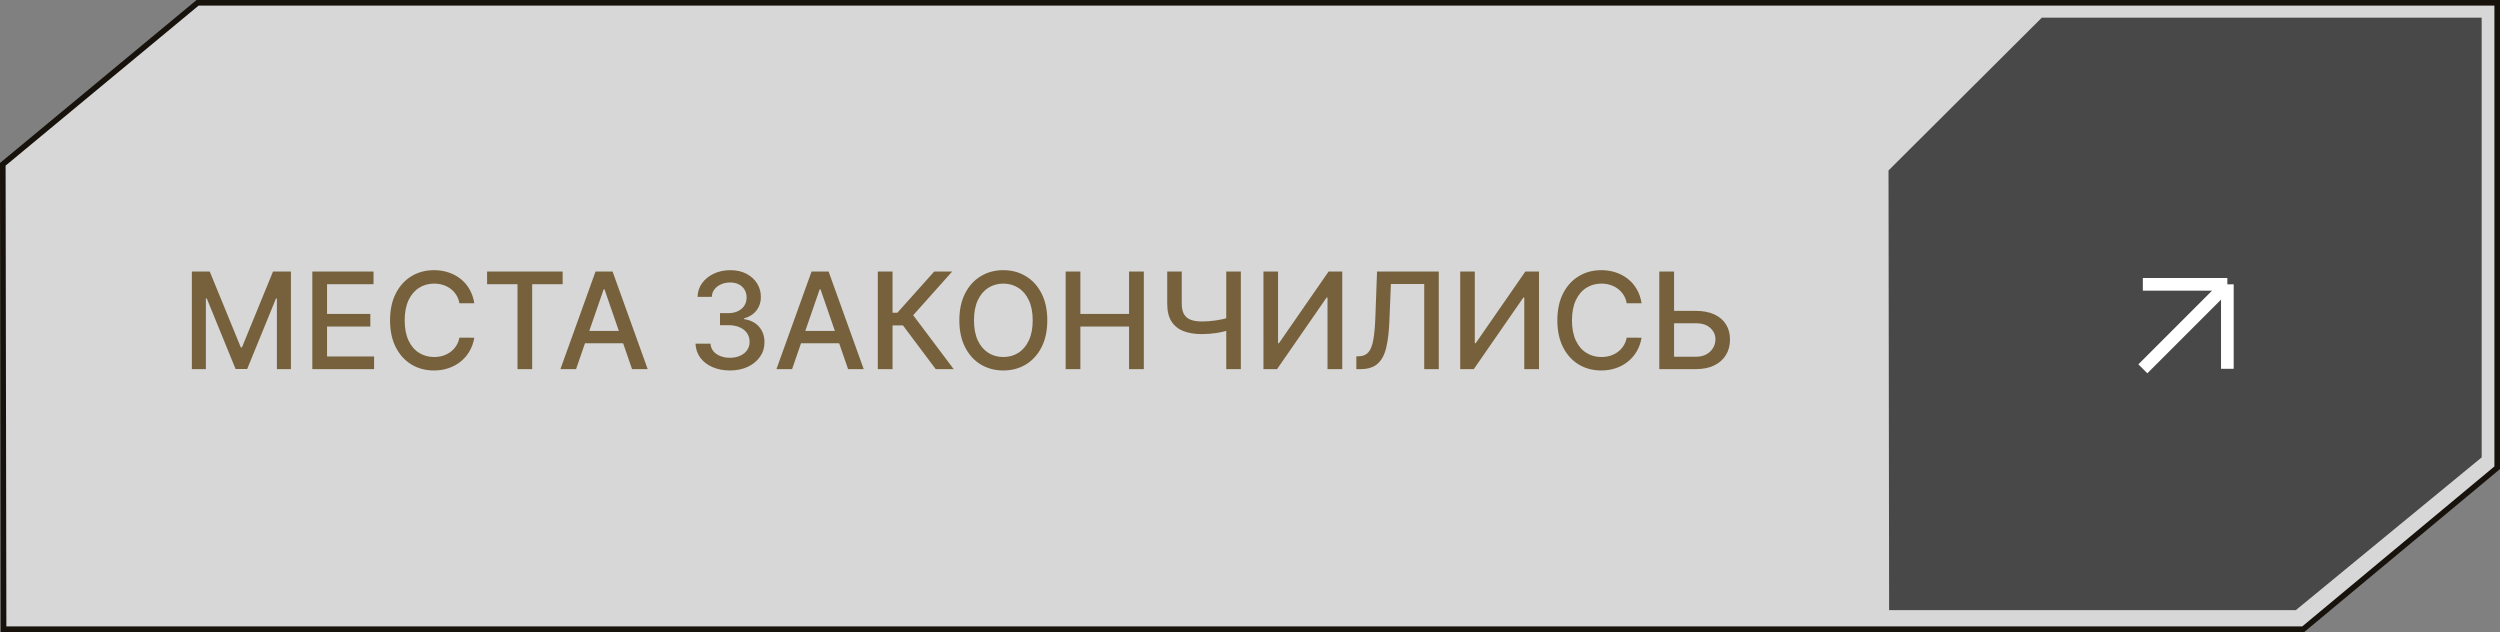
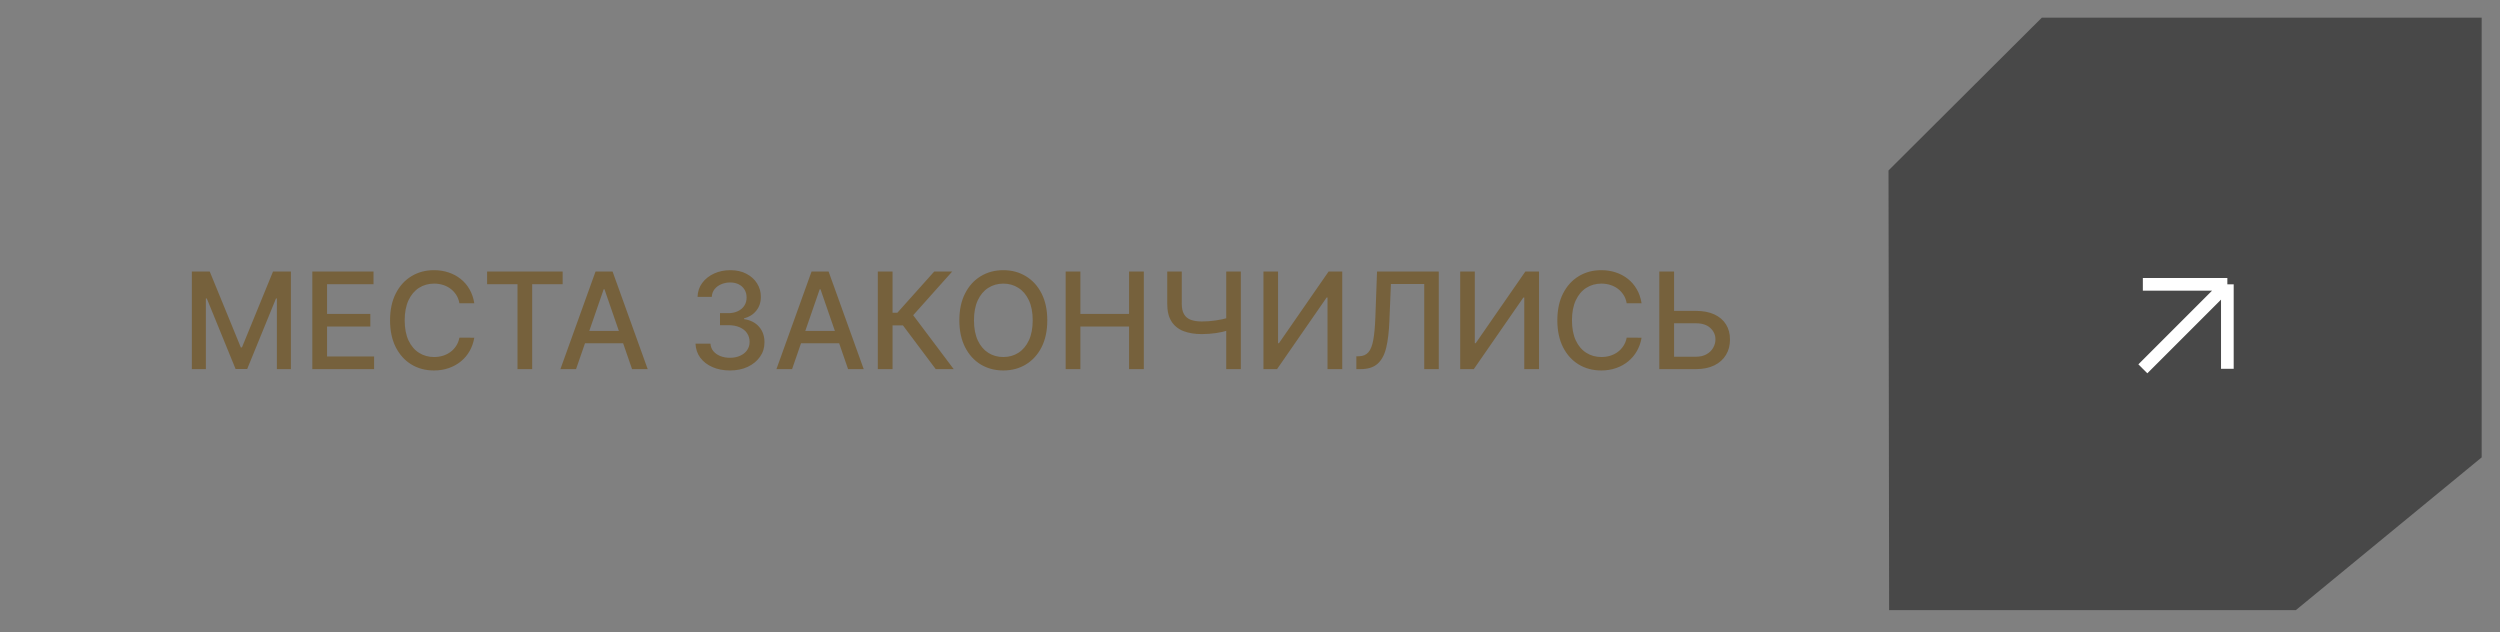
<svg xmlns="http://www.w3.org/2000/svg" width="447" height="113" viewBox="0 0 447 113" fill="none">
  <rect x="0" y="0" width="447" height="113" fill="#808080" stroke="none" />
-   <path d="M411.827 112.5H0.639L0.5 29.378L35.329 0.5H446.5V83.634L411.827 112.5Z" fill="#D7D7D7" stroke="#17120B" />
  <path d="M365.082 3.156H443.722V81.779L410.499 109.089H337.775L337.666 30.477L365.082 3.156Z" fill="#484848" />
  <path d="M398.251 50.836V65.946M398.251 50.836H383.141M398.251 50.836L383.141 65.946" stroke="white" stroke-width="2.266" />
  <path d="M34.304 48.545H37.5L43.057 62.114H43.262L48.819 48.545H52.015V66H49.509V53.369H49.347L44.199 65.974H42.12L36.972 53.361H36.81V66H34.304V48.545ZM55.843 66V48.545H66.787V50.812H58.477V56.131H66.216V58.389H58.477V63.733H66.889V66H55.843ZM84.802 54.222H82.142C82.04 53.653 81.85 53.153 81.571 52.722C81.293 52.29 80.952 51.923 80.549 51.622C80.145 51.321 79.694 51.094 79.194 50.94C78.699 50.787 78.174 50.71 77.617 50.71C76.611 50.71 75.711 50.963 74.915 51.469C74.125 51.974 73.5 52.716 73.04 53.693C72.586 54.67 72.358 55.864 72.358 57.273C72.358 58.693 72.586 59.892 73.04 60.869C73.5 61.847 74.128 62.585 74.924 63.085C75.719 63.585 76.614 63.835 77.608 63.835C78.159 63.835 78.682 63.761 79.177 63.614C79.677 63.46 80.128 63.236 80.532 62.94C80.935 62.645 81.276 62.284 81.554 61.858C81.838 61.426 82.034 60.932 82.142 60.375L84.802 60.383C84.659 61.242 84.384 62.031 83.975 62.753C83.571 63.469 83.052 64.088 82.415 64.611C81.784 65.128 81.063 65.528 80.25 65.812C79.438 66.097 78.552 66.239 77.591 66.239C76.08 66.239 74.733 65.881 73.552 65.165C72.37 64.443 71.438 63.412 70.756 62.071C70.08 60.73 69.742 59.131 69.742 57.273C69.742 55.409 70.083 53.81 70.765 52.474C71.446 51.133 72.378 50.105 73.56 49.389C74.742 48.668 76.086 48.307 77.591 48.307C78.517 48.307 79.381 48.44 80.182 48.707C80.989 48.969 81.713 49.355 82.356 49.867C82.998 50.372 83.529 50.992 83.949 51.724C84.37 52.452 84.654 53.284 84.802 54.222ZM87.092 50.812V48.545H100.6V50.812H95.154V66H92.529V50.812H87.092ZM102.998 66H100.202L106.483 48.545H109.526L115.807 66H113.012L108.077 51.716H107.941L102.998 66ZM103.466 59.165H112.534V61.381H103.466V59.165ZM130.517 66.239C129.347 66.239 128.301 66.037 127.381 65.633C126.466 65.23 125.742 64.671 125.208 63.955C124.679 63.233 124.395 62.398 124.355 61.449H127.032C127.066 61.966 127.239 62.415 127.551 62.795C127.87 63.17 128.284 63.46 128.796 63.665C129.307 63.869 129.875 63.972 130.5 63.972C131.188 63.972 131.796 63.852 132.324 63.614C132.858 63.375 133.276 63.043 133.577 62.617C133.878 62.185 134.029 61.688 134.029 61.125C134.029 60.54 133.878 60.026 133.577 59.582C133.282 59.133 132.847 58.781 132.273 58.526C131.705 58.27 131.017 58.142 130.211 58.142H128.736V55.994H130.211C130.858 55.994 131.426 55.878 131.915 55.645C132.409 55.412 132.796 55.088 133.074 54.673C133.353 54.253 133.492 53.761 133.492 53.199C133.492 52.659 133.37 52.19 133.125 51.793C132.887 51.389 132.546 51.074 132.103 50.847C131.665 50.619 131.148 50.506 130.551 50.506C129.983 50.506 129.452 50.611 128.958 50.821C128.469 51.026 128.071 51.321 127.765 51.707C127.458 52.088 127.293 52.545 127.27 53.08H124.722C124.75 52.136 125.029 51.307 125.557 50.591C126.091 49.875 126.796 49.315 127.671 48.912C128.546 48.508 129.517 48.307 130.586 48.307C131.705 48.307 132.671 48.526 133.483 48.963C134.301 49.395 134.932 49.972 135.375 50.693C135.824 51.415 136.046 52.205 136.04 53.062C136.046 54.04 135.773 54.869 135.222 55.551C134.676 56.233 133.949 56.69 133.04 56.923V57.06C134.199 57.236 135.097 57.696 135.733 58.44C136.375 59.185 136.694 60.108 136.688 61.21C136.694 62.17 136.426 63.031 135.887 63.793C135.353 64.554 134.623 65.153 133.696 65.591C132.77 66.023 131.711 66.239 130.517 66.239ZM141.623 66H138.827L145.108 48.545H148.151L154.432 66H151.637L146.702 51.716H146.566L141.623 66ZM142.091 59.165H151.159V61.381H142.091V59.165ZM167.308 66L161.444 58.176H159.586V66H156.953V48.545H159.586V55.918H160.447L167.044 48.545H170.257L163.277 56.361L170.521 66H167.308ZM187.255 57.273C187.255 59.136 186.914 60.739 186.233 62.08C185.551 63.415 184.616 64.443 183.429 65.165C182.247 65.881 180.903 66.239 179.397 66.239C177.886 66.239 176.537 65.881 175.349 65.165C174.167 64.443 173.235 63.412 172.554 62.071C171.872 60.73 171.531 59.131 171.531 57.273C171.531 55.409 171.872 53.81 172.554 52.474C173.235 51.133 174.167 50.105 175.349 49.389C176.537 48.668 177.886 48.307 179.397 48.307C180.903 48.307 182.247 48.668 183.429 49.389C184.616 50.105 185.551 51.133 186.233 52.474C186.914 53.81 187.255 55.409 187.255 57.273ZM184.647 57.273C184.647 55.852 184.417 54.656 183.957 53.685C183.502 52.707 182.877 51.969 182.082 51.469C181.292 50.963 180.397 50.71 179.397 50.71C178.392 50.71 177.494 50.963 176.704 51.469C175.914 51.969 175.289 52.707 174.829 53.685C174.375 54.656 174.147 55.852 174.147 57.273C174.147 58.693 174.375 59.892 174.829 60.869C175.289 61.841 175.914 62.58 176.704 63.085C177.494 63.585 178.392 63.835 179.397 63.835C180.397 63.835 181.292 63.585 182.082 63.085C182.877 62.58 183.502 61.841 183.957 60.869C184.417 59.892 184.647 58.693 184.647 57.273ZM190.539 66V48.545H193.172V56.131H201.874V48.545H204.516V66H201.874V58.389H193.172V66H190.539ZM208.701 48.545H211.3V54.307C211.3 55.108 211.439 55.742 211.718 56.207C211.996 56.668 212.4 56.994 212.928 57.188C213.462 57.381 214.11 57.477 214.871 57.477C215.275 57.477 215.684 57.463 216.098 57.435C216.519 57.401 216.936 57.355 217.351 57.298C217.766 57.236 218.167 57.165 218.553 57.085C218.945 57 219.309 56.906 219.644 56.804V59.045C219.314 59.153 218.965 59.25 218.596 59.335C218.232 59.415 217.851 59.486 217.453 59.548C217.056 59.605 216.641 59.651 216.209 59.685C215.777 59.719 215.331 59.736 214.871 59.736C213.598 59.736 212.499 59.554 211.573 59.19C210.652 58.821 209.942 58.239 209.442 57.443C208.948 56.648 208.701 55.602 208.701 54.307V48.545ZM219.252 48.545H221.86V66H219.252V48.545ZM225.906 48.545H228.514V61.364H228.676L237.556 48.545H239.994V66H237.36V53.199H237.199L228.335 66H225.906V48.545ZM242.515 66V63.716L243.026 63.699C243.719 63.682 244.265 63.446 244.662 62.992C245.066 62.537 245.358 61.804 245.54 60.793C245.728 59.781 245.853 58.432 245.915 56.744L246.213 48.545H257.25V66H254.651V50.778H248.694L248.421 57.443C248.347 59.312 248.159 60.883 247.858 62.156C247.557 63.423 247.046 64.381 246.324 65.028C245.608 65.676 244.588 66 243.265 66H242.515ZM261.086 48.545H263.694V61.364H263.855L272.736 48.545H275.174V66H272.54V53.199H272.378L263.515 66H261.086V48.545ZM293.512 54.222H290.853C290.751 53.653 290.561 53.153 290.282 52.722C290.004 52.29 289.663 51.923 289.26 51.622C288.856 51.321 288.404 51.094 287.904 50.94C287.41 50.787 286.885 50.71 286.328 50.71C285.322 50.71 284.422 50.963 283.626 51.469C282.836 51.974 282.211 52.716 281.751 53.693C281.297 54.67 281.069 55.864 281.069 57.273C281.069 58.693 281.297 59.892 281.751 60.869C282.211 61.847 282.839 62.585 283.635 63.085C284.43 63.585 285.325 63.835 286.319 63.835C286.87 63.835 287.393 63.761 287.887 63.614C288.387 63.46 288.839 63.236 289.243 62.94C289.646 62.645 289.987 62.284 290.265 61.858C290.549 61.426 290.745 60.932 290.853 60.375L293.512 60.383C293.37 61.242 293.095 62.031 292.686 62.753C292.282 63.469 291.762 64.088 291.126 64.611C290.495 65.128 289.774 65.528 288.961 65.812C288.149 66.097 287.262 66.239 286.302 66.239C284.791 66.239 283.444 65.881 282.262 65.165C281.081 64.443 280.149 63.412 279.467 62.071C278.791 60.73 278.453 59.131 278.453 57.273C278.453 55.409 278.794 53.81 279.475 52.474C280.157 51.133 281.089 50.105 282.271 49.389C283.453 48.668 284.797 48.307 286.302 48.307C287.228 48.307 288.092 48.44 288.893 48.707C289.7 48.969 290.424 49.355 291.066 49.867C291.708 50.372 292.24 50.992 292.66 51.724C293.081 52.452 293.365 53.284 293.512 54.222ZM298.513 55.585H303.218C304.513 55.585 305.615 55.795 306.525 56.216C307.434 56.636 308.127 57.23 308.604 57.997C309.087 58.764 309.326 59.668 309.32 60.707C309.326 61.747 309.087 62.665 308.604 63.46C308.127 64.256 307.434 64.878 306.525 65.327C305.615 65.776 304.513 66 303.218 66H296.681V48.545H299.323V63.784H303.218C303.973 63.784 304.61 63.636 305.127 63.341C305.65 63.045 306.044 62.662 306.311 62.19C306.584 61.719 306.721 61.213 306.721 60.673C306.721 59.889 306.419 59.216 305.817 58.653C305.215 58.085 304.348 57.801 303.218 57.801H298.513V55.585Z" fill="#76613C" />
</svg>